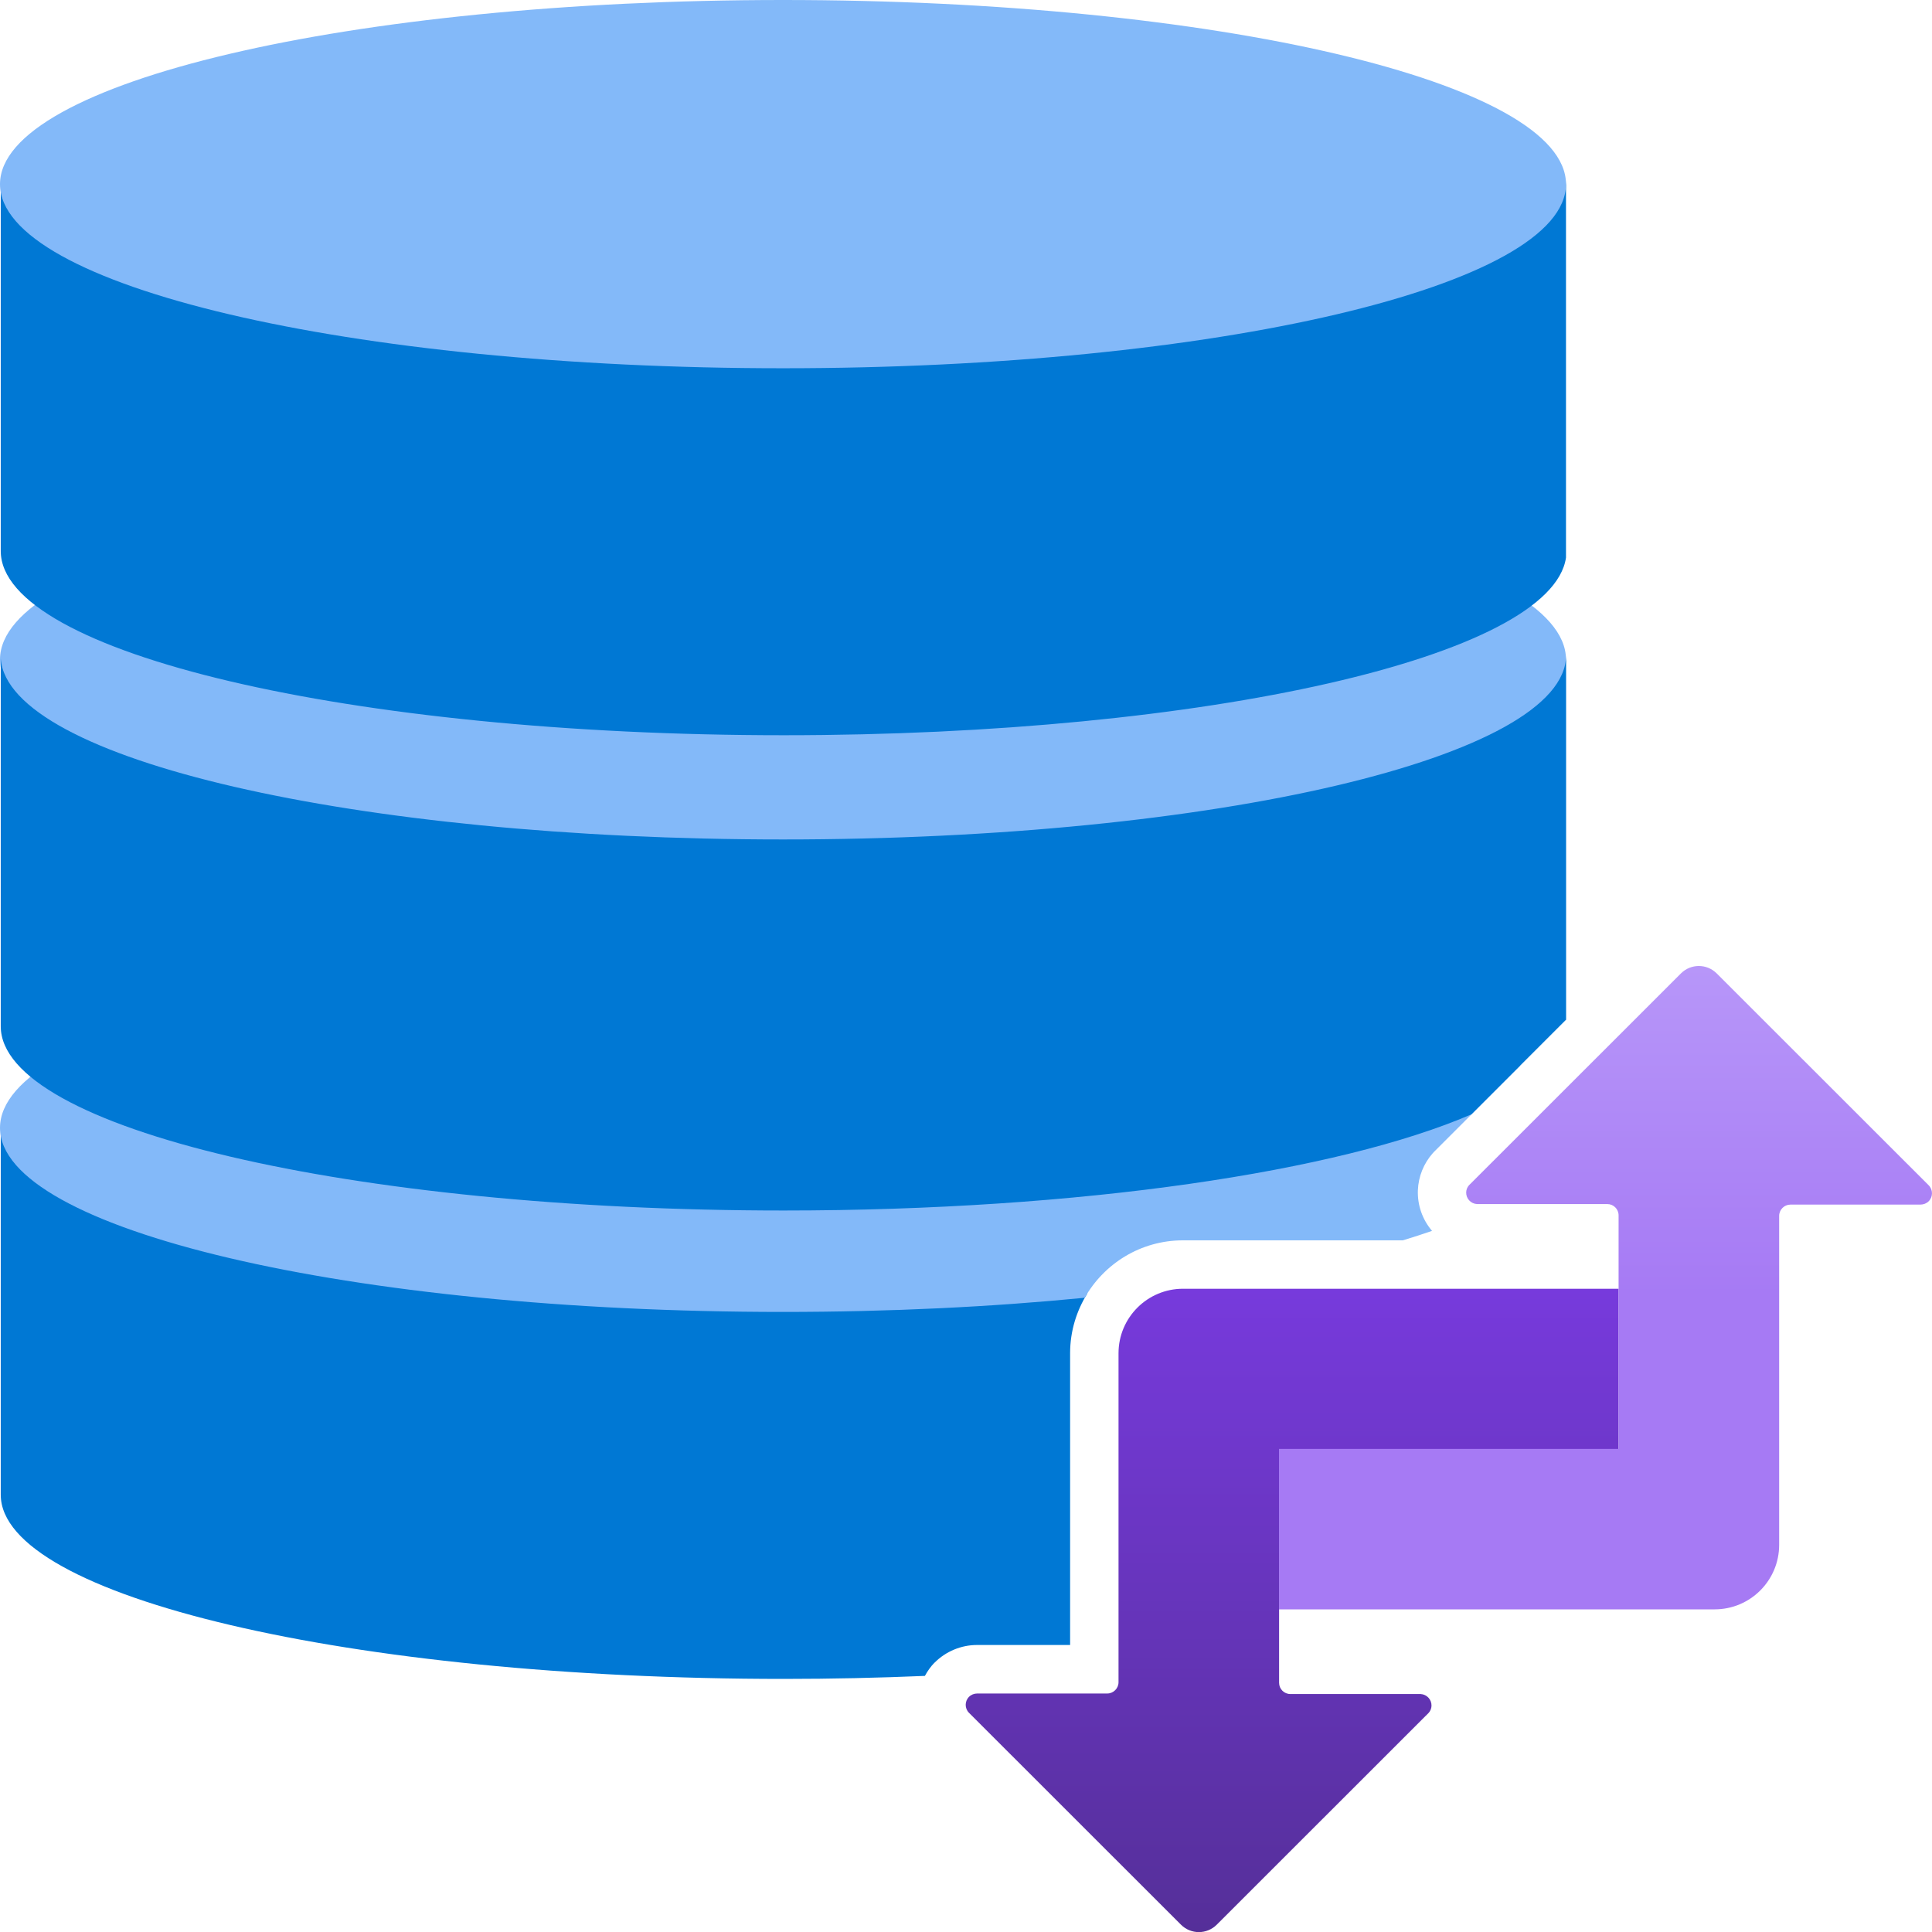
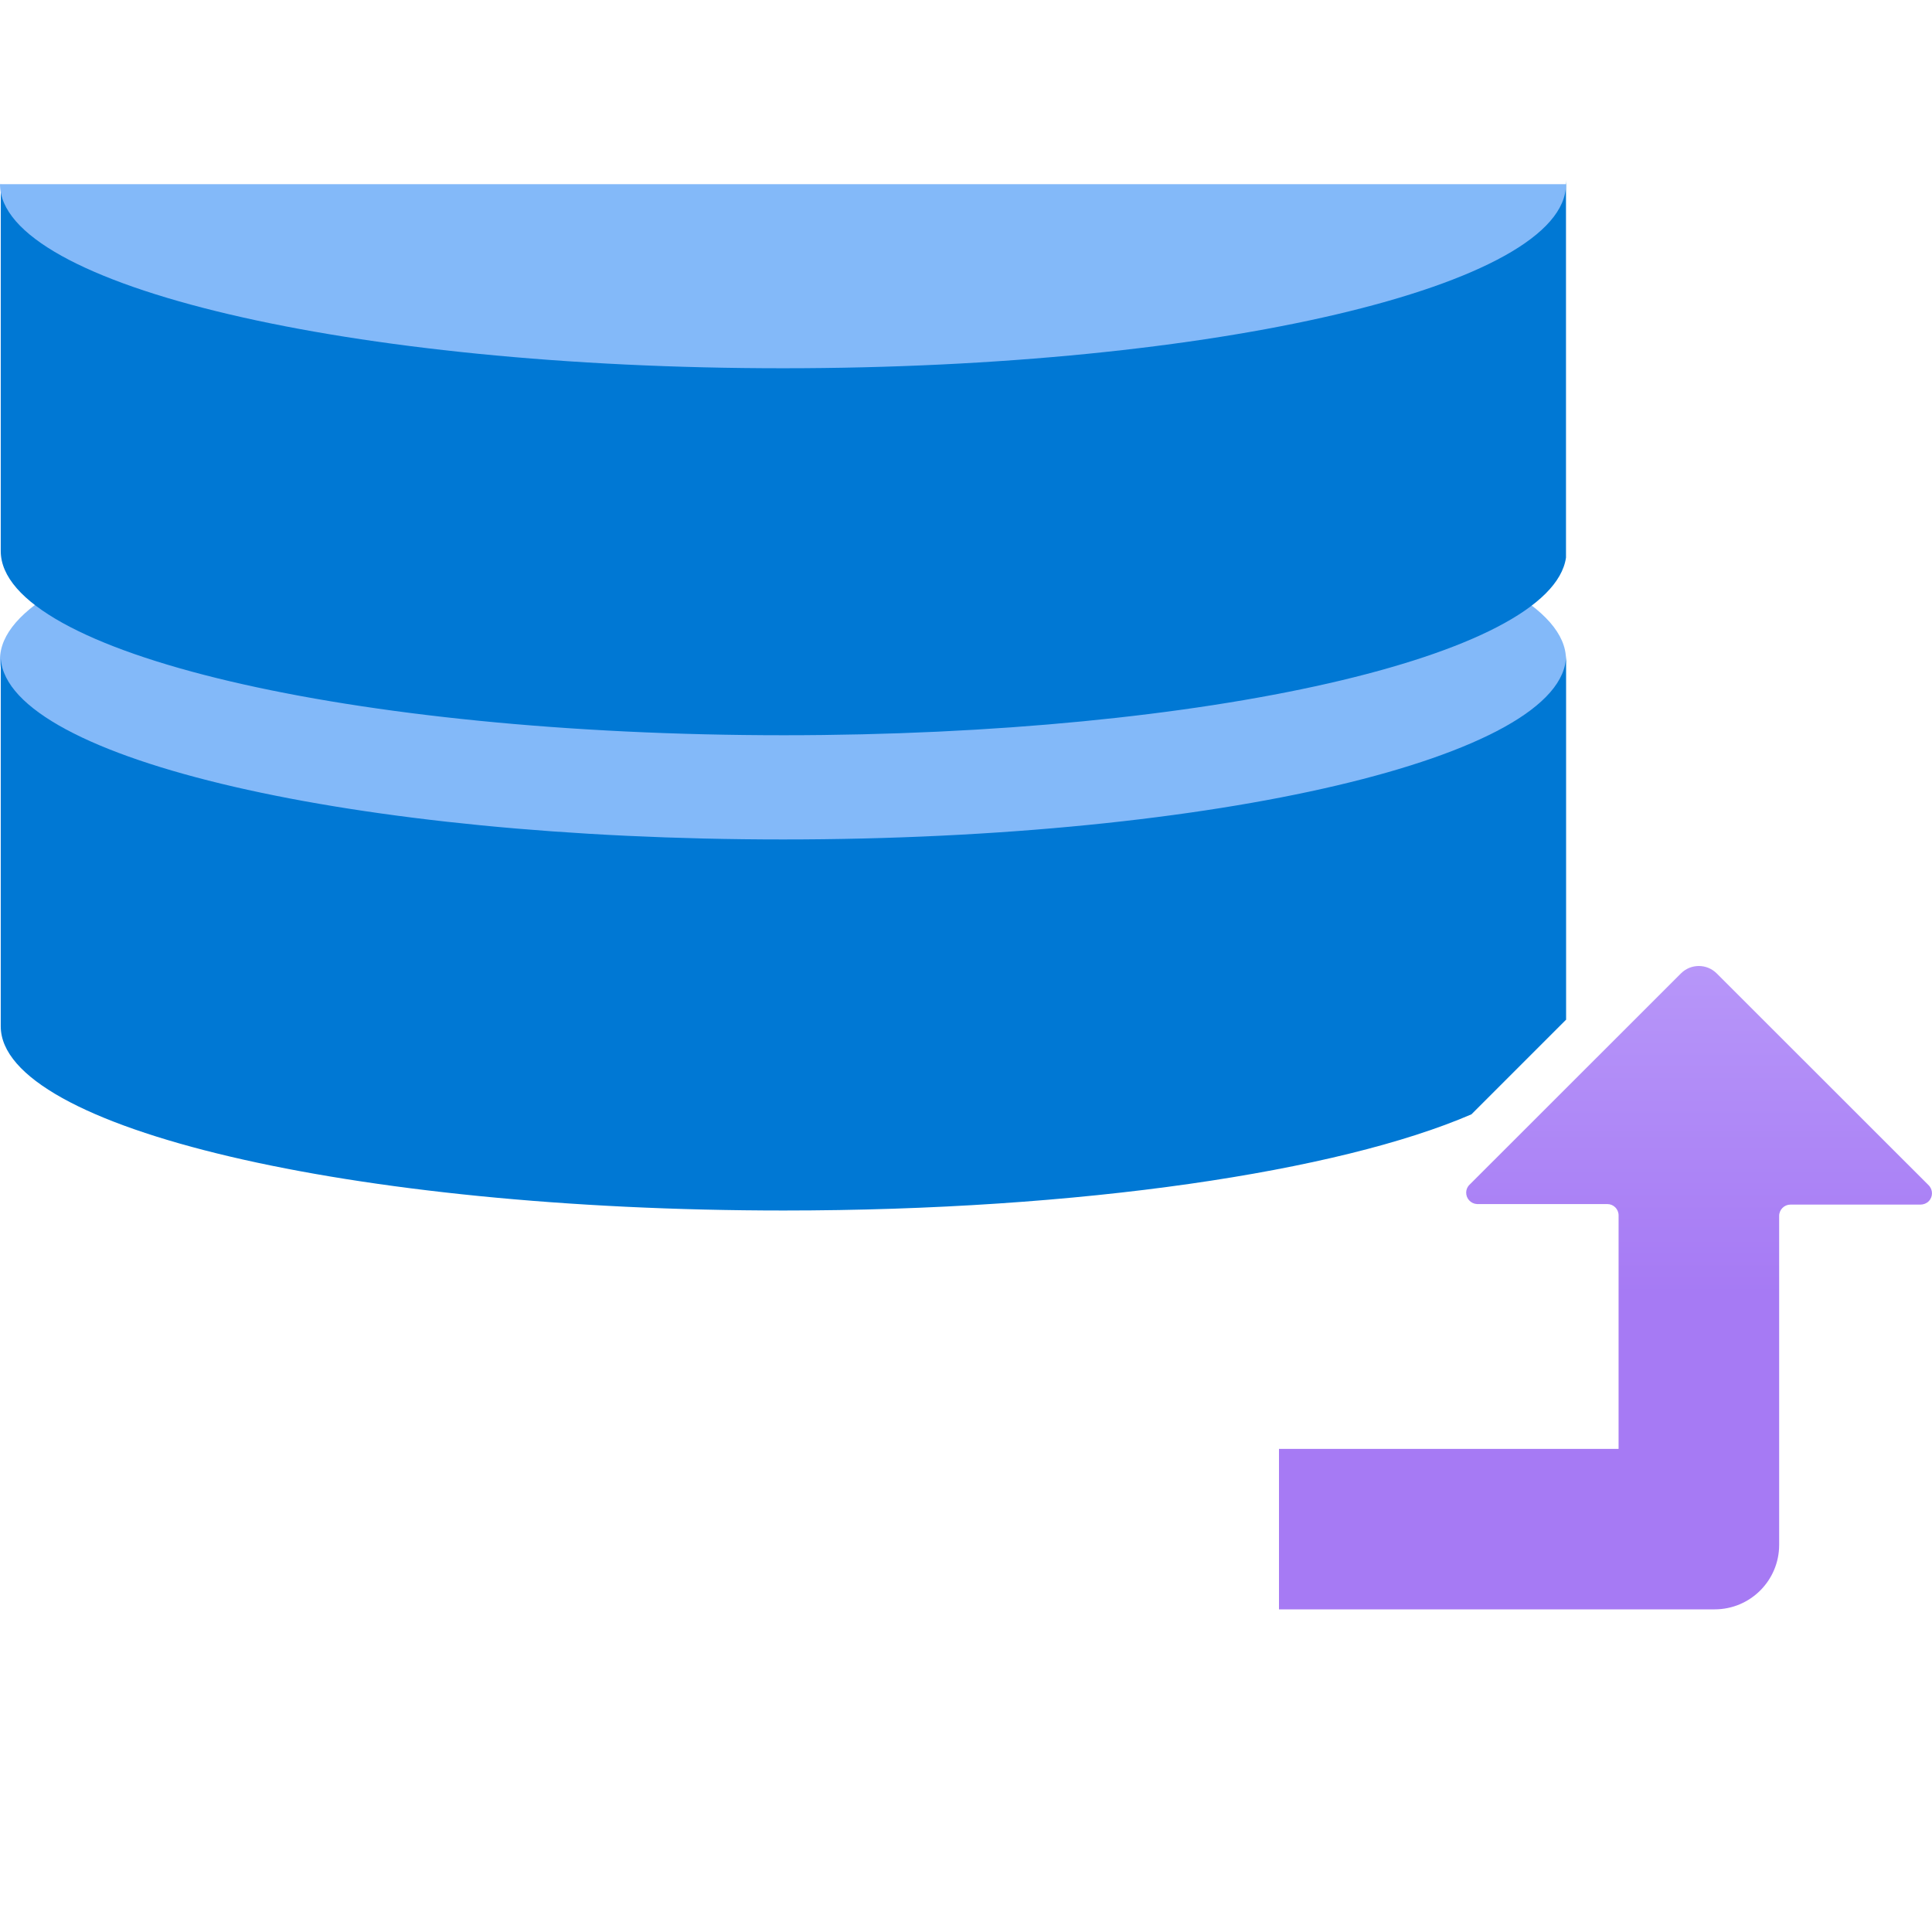
<svg xmlns="http://www.w3.org/2000/svg" id="uuid-1936ac7a-e40a-4289-a7b0-e0172d01fed0" viewBox="0 0 18 18">
  <defs>
    <linearGradient id="uuid-d3b62619-ffe6-4e65-a8b4-faeb18c8a3c6" x1="12.038" y1="18" x2="12.038" y2="12.007" gradientUnits="userSpaceOnUse">
      <stop offset="0" stop-color="#552f99" />
      <stop offset=".999" stop-color="#773adc" />
    </linearGradient>
    <linearGradient id="uuid-dc34de31-b9ed-4304-8a5d-4e3fbd4d6826" x1="14.958" y1="14.993" x2="14.958" y2="9" gradientUnits="userSpaceOnUse">
      <stop offset=".489" stop-color="#a67af4" />
      <stop offset=".999" stop-color="#b796f9" />
    </linearGradient>
  </defs>
  <g>
-     <path d="m8.707,15.491c.104-.105.248-.165.395-.165h.007s.861,0,.861,0v-2.184s0,0,0,0v-.535c0-.205.06-.395.161-.557-.872.087-1.83.135-2.836.135C3.308,12.185.077,11.439.007,10.501v3.425c0,.948,3.265,1.716,7.295,1.716.449,0,.888-.01,1.315-.028.024-.044.053-.086.089-.123Z" fill="#0078d4" stroke-width="0" />
-     <path d="m11.022,11.556h2.048c.094-.029.186-.058.272-.088-.09-.106-.137-.24-.132-.379.005-.127.054-.249.138-.344l.01-.011.01-.01.795-.795c-1.011-.662-3.704-1.137-6.868-1.137-4.029,0-7.295.768-7.295,1.716s3.266,1.715,7.295,1.715c.996,0,1.946-.047,2.811-.132.181-.319.523-.535.915-.535Z" fill="#83b9f9" stroke-width="0" />
    <g>
      <path d="m0,6.145C0,7.092,3.266,7.86,7.295,7.86s7.295-.768,7.295-1.715-3.266-1.716-7.295-1.716S0,5.196,0,6.145Z" fill="#83b9f9" stroke-width="0" />
      <path d="m14.591,9.502v-3.397c-.002.948-3.267,1.716-7.295,1.716C3.308,7.821.077,7.074.007,6.137v3.425c0,.948,3.265,1.716,7.295,1.716,2.767,0,5.171-.362,6.407-.896l.881-.881Z" fill="#0078d4" stroke-width="0" />
    </g>
    <g>
      <path d="m7.295,3.393C3.308,3.393.077,2.646.007,1.709H.007v3.425c0,.948,3.265,1.716,7.295,1.716,3.944,0,7.155-.736,7.288-1.655h0v-.136h0V1.677c-.002.948-3.267,1.716-7.295,1.716Z" fill="#0078d4" stroke-width="0" />
-       <path d="m0,1.716C0,2.663,3.266,3.431,7.295,3.431s7.295-.768,7.295-1.715S11.324,0,7.295,0,0,.768,0,1.716Z" fill="#83b9f9" stroke-width="0" />
+       <path d="m0,1.716C0,2.663,3.266,3.431,7.295,3.431s7.295-.768,7.295-1.715Z" fill="#83b9f9" stroke-width="0" />
    </g>
  </g>
  <g>
-     <path d="m15.08,13.502v-1.495h-4.058c-.332,0-.601.269-.601.601v.602s0,0,0,.001v2.462h0c0,.058-.048.105-.105.105h-1.211c-.029,0-.057.011-.077.031-.041.041-.041.108,0,.149l1.975,1.974c.092.092.241.092.333,0l1.975-1.974c.016-.018.025-.041.026-.065.002-.058-.043-.107-.101-.11h-1.214s0,0,0,0c-.058,0-.105-.047-.105-.105v-2.176h3.164Z" fill="url(#uuid-d3b62619-ffe6-4e65-a8b4-faeb18c8a3c6)" stroke-width="0" />
    <path d="m17.969,11.043l-1.975-1.974c-.092-.092-.241-.092-.333,0l-1.975,1.974c-.016.018-.025.041-.026.065-.002.058.043.107.101.11h1.214s0,0,0,0c.058,0,.105.047.105.105v2.176h-3.164v1.495h4.059c.332,0,.601-.269.601-.601v-3.065h0c0-.058.048-.105.105-.105h1.211c.029,0,.057-.011.077-.031.041-.041.041-.108,0-.149Z" fill="url(#uuid-dc34de31-b9ed-4304-8a5d-4e3fbd4d6826)" stroke-width="0" />
  </g>
</svg>